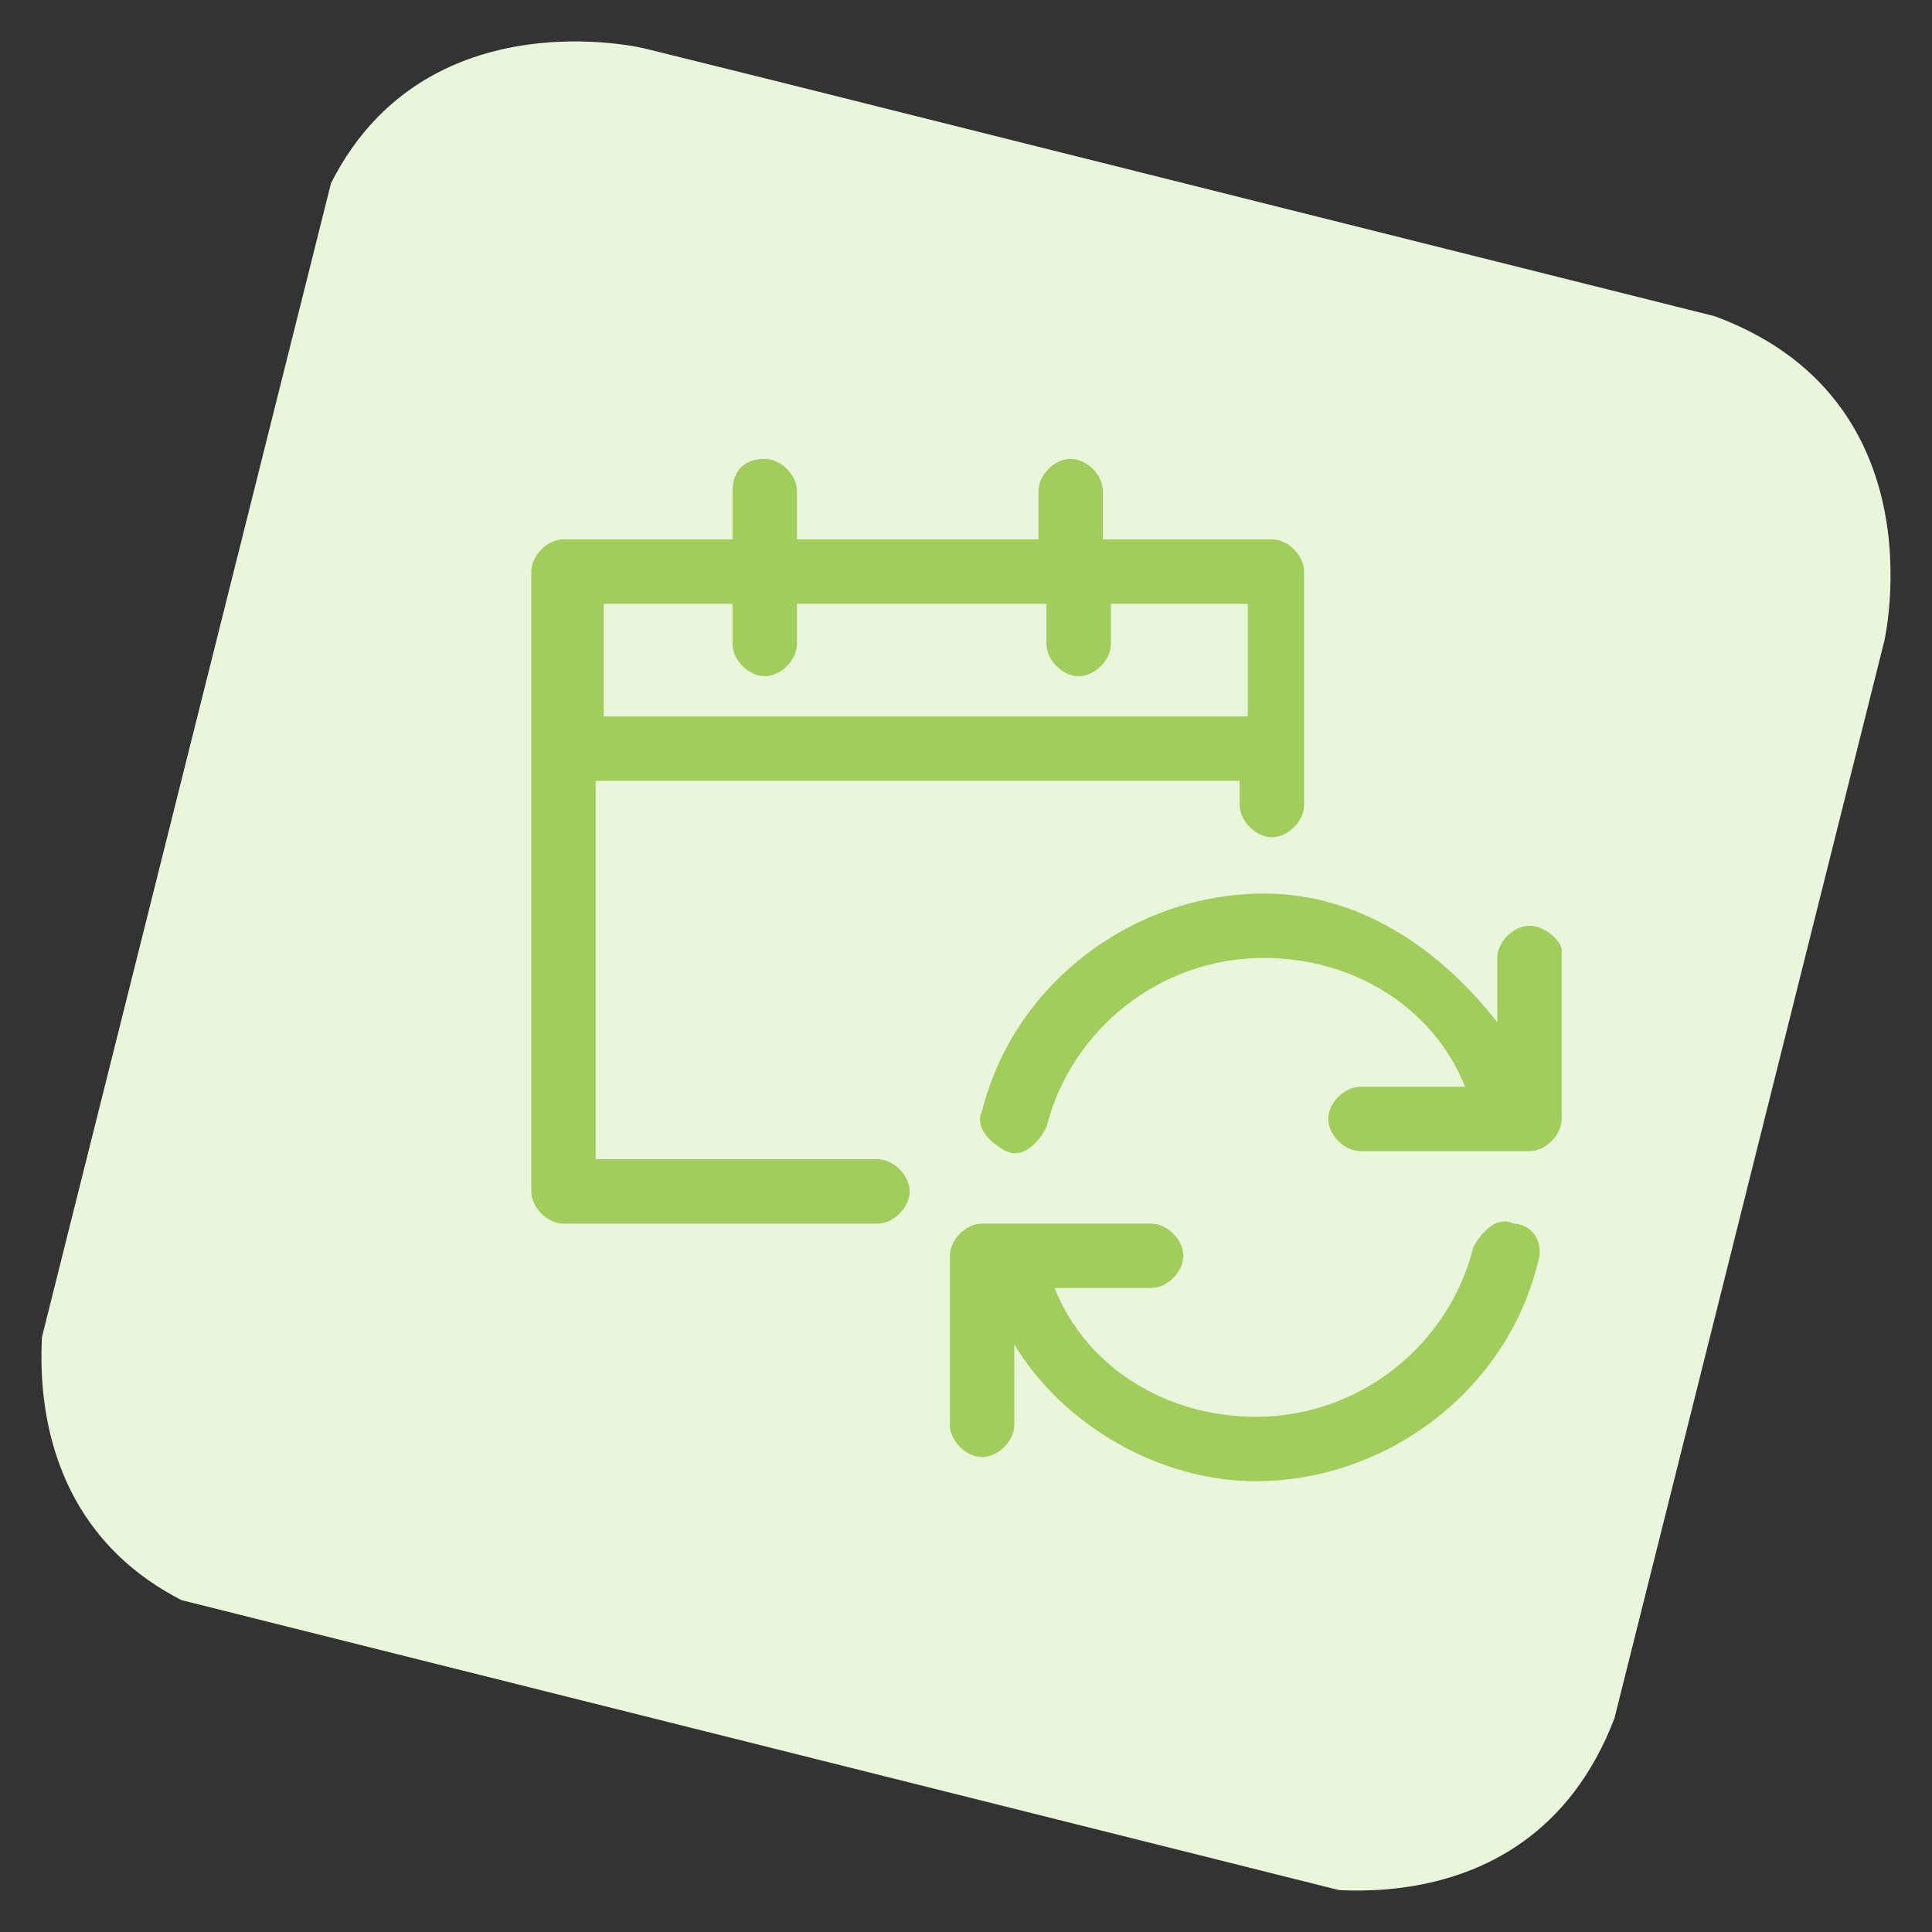
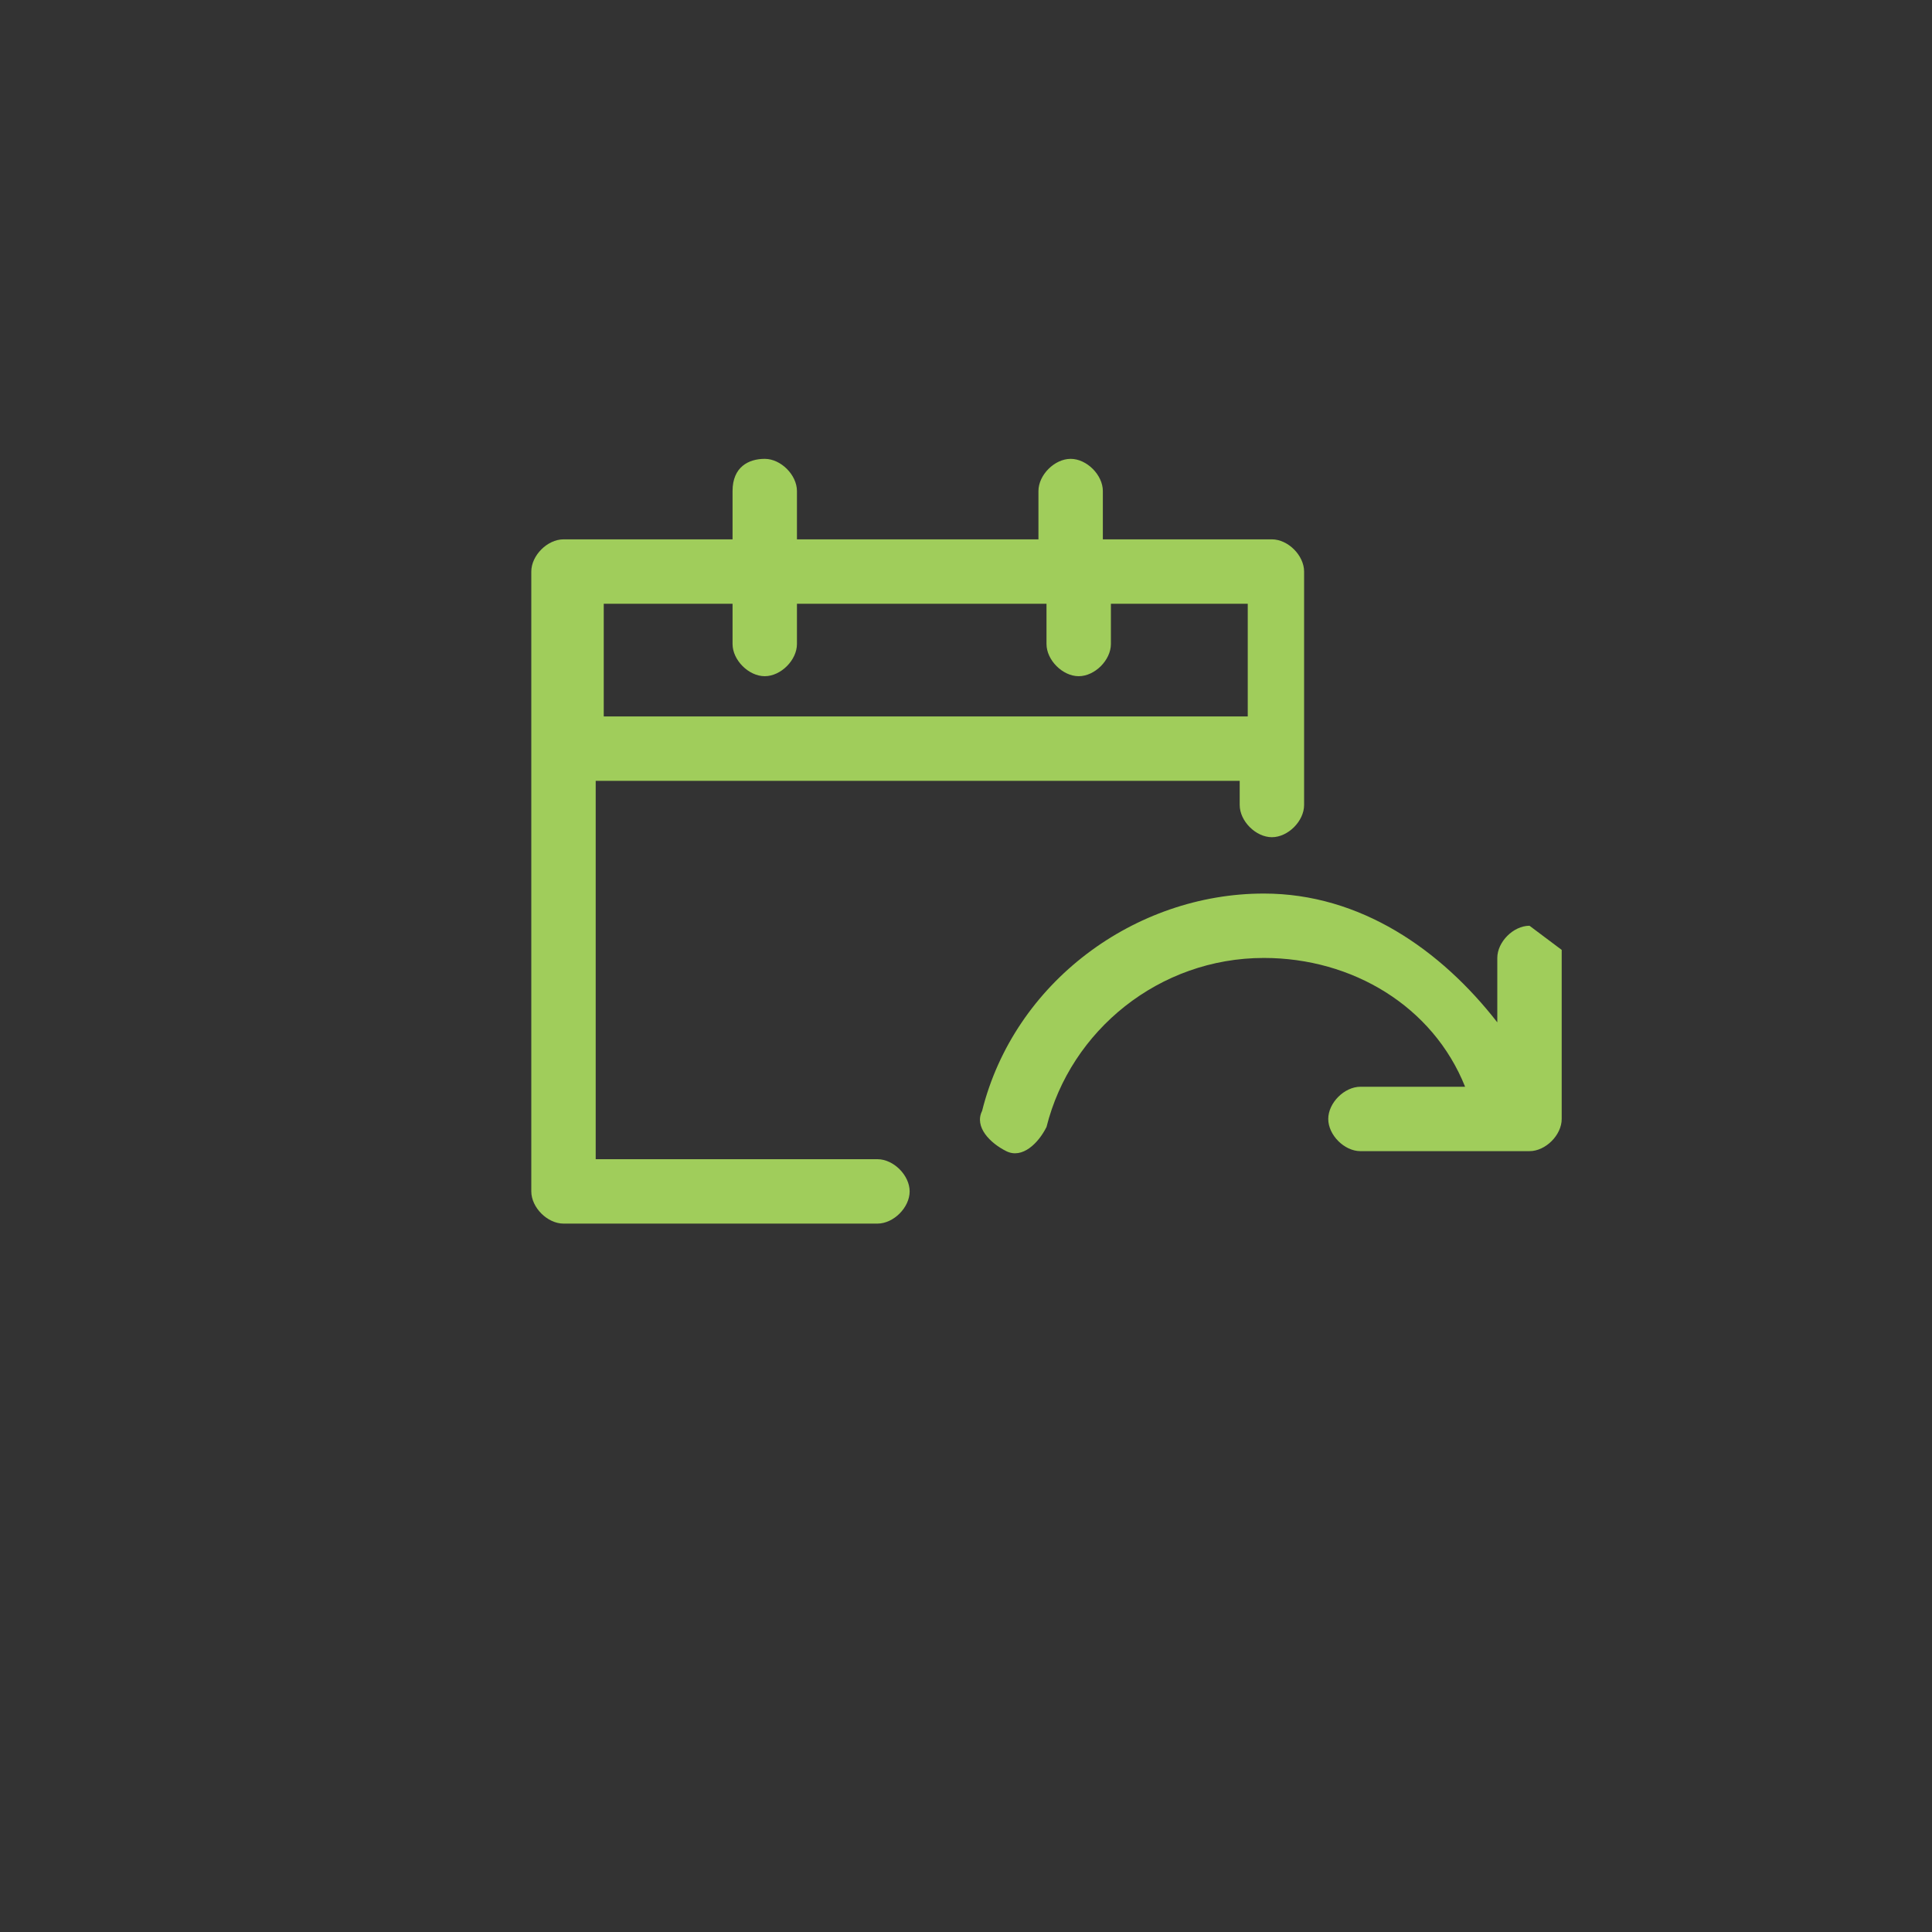
<svg xmlns="http://www.w3.org/2000/svg" xmlns:xlink="http://www.w3.org/1999/xlink" version="1.1" id="Layer_1" x="0px" y="0px" viewBox="0 0 24 24" style="enable-background:new 0 0 24 24;" xml:space="preserve">
  <rect x="0" y="0" width="24" height="24" fill="#333333" stroke="none" />
  <style type="text/css">
	.st0{clip-path:url(#SVGID_2_);fill:#EAF6DB;}
	.st1{fill:#A0CD5B;}
</style>
  <g>
    <g>
      <g>
        <g>
          <g>
            <defs>
-               <rect id="SVGID_1_" x="2" y="1.9" transform="matrix(0.243 -0.97 0.97 0.243 -2.476 20.754)" width="20.1" height="20.1" />
-             </defs>
+               </defs>
            <clipPath id="SVGID_2_">
              <use xlink:href="#SVGID_1_" style="overflow:visible;" />
            </clipPath>
-             <path class="st0" d="M8,0.6c0,0-3.3-0.8-4.2,2.5L0.6,16c0,0-0.8,3.3,2.5,4.2L16,23.4c0,0,3.3,0.8,4.2-2.5L23.4,8       c0,0,0.8-3.3-2.5-4.2L8,0.6z" />
          </g>
        </g>
      </g>
    </g>
  </g>
  <g>
    <path class="st1" d="M10.9,14.4H7.4V9.7h8V10c0,0.2,0.2,0.4,0.4,0.4s0.4-0.2,0.4-0.4V7.1c0-0.2-0.2-0.4-0.4-0.4h-2.1V6.1   c0-0.2-0.2-0.4-0.4-0.4s-0.4,0.2-0.4,0.4v0.6H9.9V6.1c0-0.2-0.2-0.4-0.4-0.4S9.1,5.8,9.1,6.1v0.6H7c-0.2,0-0.4,0.2-0.4,0.4v7.7   c0,0.2,0.2,0.4,0.4,0.4h3.9c0.2,0,0.4-0.2,0.4-0.4S11.1,14.4,10.9,14.4z M9.1,7.5V8c0,0.2,0.2,0.4,0.4,0.4S9.9,8.2,9.9,8V7.5h3.1V8   c0,0.2,0.2,0.4,0.4,0.4s0.4-0.2,0.4-0.4V7.5h1.7v1.4h-8V7.5H9.1z" />
-     <path class="st1" d="M19,11.5c-0.2,0-0.4,0.2-0.4,0.4v0.8c-0.7-0.9-1.7-1.6-2.9-1.6c-1.6,0-3.1,1.1-3.5,2.7   c-0.1,0.2,0.1,0.4,0.3,0.5c0.2,0.1,0.4-0.1,0.5-0.3c0.3-1.2,1.4-2.1,2.7-2.1c1.1,0,2.1,0.6,2.5,1.6h-1.3c-0.2,0-0.4,0.2-0.4,0.4   s0.2,0.4,0.4,0.4H19c0.2,0,0.4-0.2,0.4-0.4v-2.1C19.4,11.7,19.2,11.5,19,11.5z" />
-     <path class="st1" d="M18.8,15.2c-0.2-0.1-0.4,0.1-0.5,0.3c-0.3,1.2-1.4,2.1-2.7,2.1c-1.1,0-2.1-0.6-2.5-1.6h1.2   c0.2,0,0.4-0.2,0.4-0.4s-0.2-0.4-0.4-0.4h-2.1c-0.2,0-0.4,0.2-0.4,0.4v2.1c0,0.2,0.2,0.4,0.4,0.4s0.4-0.2,0.4-0.4v-1   c0.6,1,1.8,1.7,3,1.7c1.6,0,3.1-1.1,3.5-2.7C19.2,15.4,19,15.2,18.8,15.2z" />
+     <path class="st1" d="M19,11.5c-0.2,0-0.4,0.2-0.4,0.4v0.8c-0.7-0.9-1.7-1.6-2.9-1.6c-1.6,0-3.1,1.1-3.5,2.7   c-0.1,0.2,0.1,0.4,0.3,0.5c0.2,0.1,0.4-0.1,0.5-0.3c0.3-1.2,1.4-2.1,2.7-2.1c1.1,0,2.1,0.6,2.5,1.6h-1.3c-0.2,0-0.4,0.2-0.4,0.4   s0.2,0.4,0.4,0.4H19c0.2,0,0.4-0.2,0.4-0.4v-2.1z" />
  </g>
</svg>